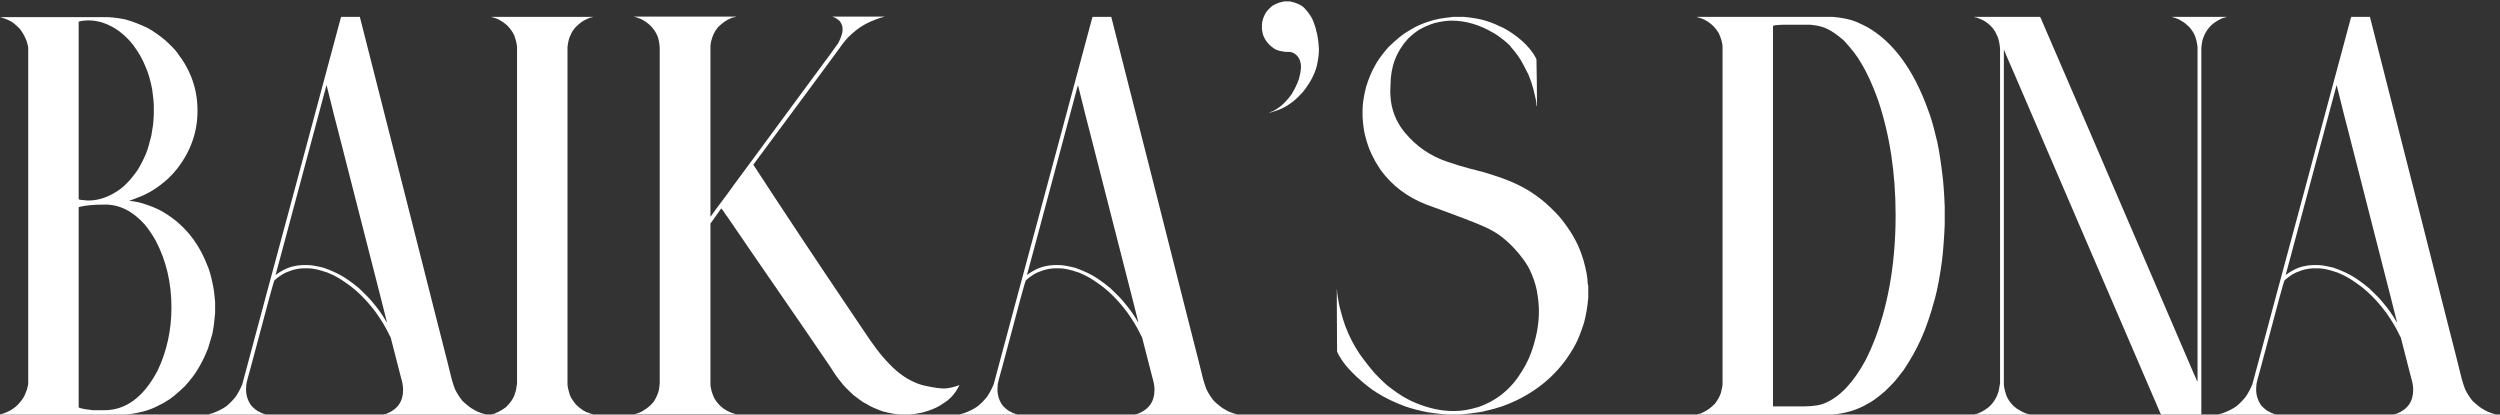
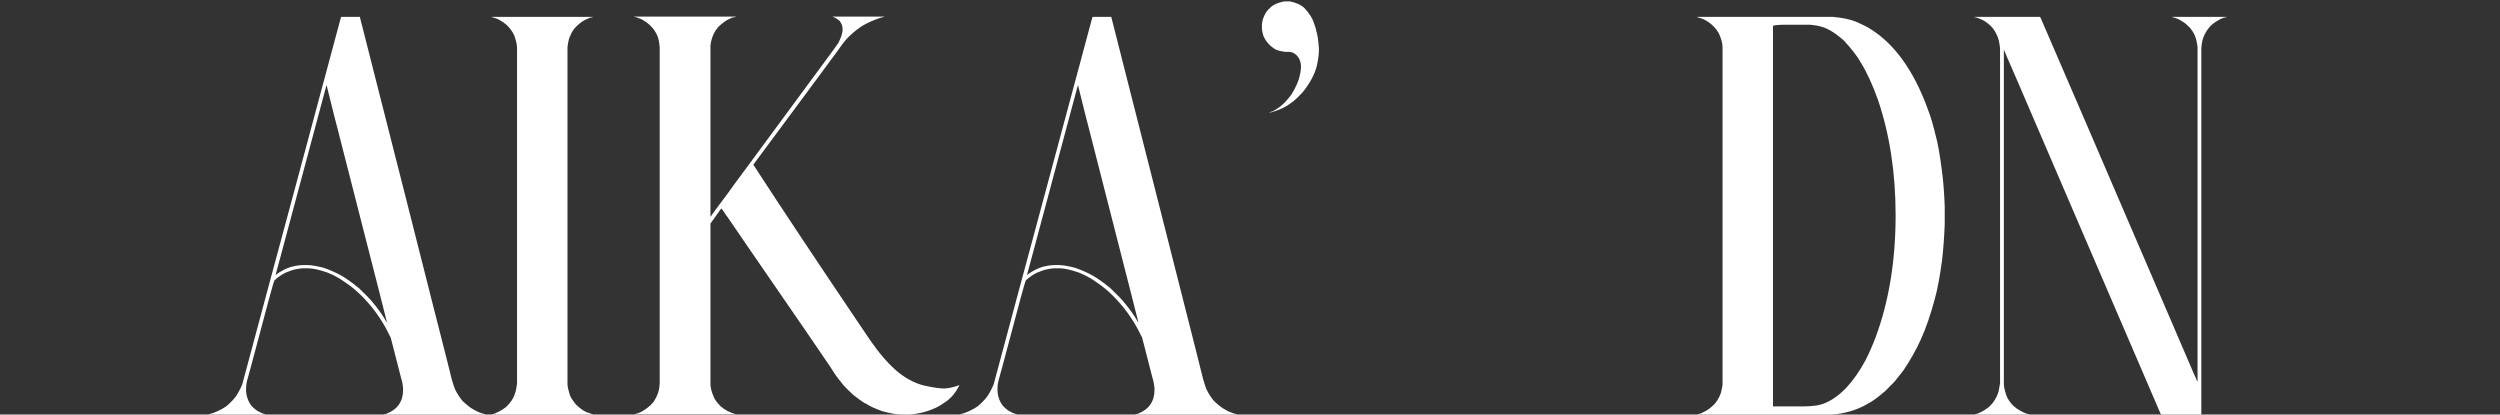
<svg xmlns="http://www.w3.org/2000/svg" width="585" height="97" viewBox="0 0 585 97" fill="none">
  <rect x="0" y="0" width="585" height="97" fill="#333333" stroke="none" />
-   <path d="M550.215 3.941H554.595V4.068L565.513 47.042L571.924 72.369C574.674 83.118 576.05 88.556 576.05 88.683C576.304 89.571 576.558 90.354 576.812 91.031C577.277 92.005 577.869 92.936 578.589 93.824C579.731 94.882 580.578 95.538 581.128 95.792C581.763 96.215 582.609 96.575 583.667 96.871C583.921 96.913 584.048 96.956 584.048 96.998H560.117C560.117 96.956 560.35 96.892 560.815 96.808C563.397 95.792 564.688 93.93 564.688 91.222C564.688 90.375 564.518 89.402 564.18 88.302L561.768 78.907C561.725 78.907 561.556 78.59 561.26 77.955C560.54 76.474 559.567 74.866 558.34 73.131C556.097 70.126 553.706 67.778 551.167 66.085C550.024 65.239 548.649 64.477 547.041 63.8C545.094 63.123 543.571 62.784 542.471 62.784H541.074C539.805 62.911 538.789 63.144 538.027 63.482C536.927 63.821 535.785 64.519 534.6 65.577C534.473 65.789 534.071 67.143 533.394 69.64L529.141 85.572C528.379 88.238 527.998 89.719 527.998 90.016C527.956 90.523 527.935 90.883 527.935 91.095C527.935 92.534 528.358 93.824 529.204 94.967C530.008 95.771 530.622 96.236 531.045 96.363C531.426 96.617 531.891 96.808 532.441 96.935C532.526 96.935 532.568 96.956 532.568 96.998H519.111C519.111 96.956 519.45 96.85 520.127 96.681C521.396 96.215 522.476 95.665 523.364 95.03C524.253 94.269 524.972 93.528 525.522 92.809C526.115 91.92 526.623 90.968 527.046 89.952C527.427 88.513 529.373 81.256 532.886 68.18C532.928 68.053 535.256 59.42 539.868 42.281C541.561 36.06 544.904 23.619 549.897 4.957C550.067 4.28 550.173 3.941 550.215 3.941ZM546.724 20.064L536.123 59.61L534.854 64.308H534.917C536.44 63.165 537.985 62.467 539.551 62.213C539.847 62.128 540.418 62.065 541.265 62.023H542.28C543.127 62.023 544.396 62.234 546.089 62.657C547.528 63.165 548.797 63.715 549.897 64.308C551.167 64.985 552.669 66.043 554.404 67.481C556.055 69.047 557.134 70.169 557.642 70.846C558.869 72.284 559.927 73.787 560.815 75.353H560.879V75.289C560.837 75.204 560.329 73.194 559.355 69.259C552.965 44.291 549.601 31.131 549.263 29.776C549.178 29.565 548.374 26.37 546.851 20.191V20.064H546.724Z" fill="white" />
  <path d="M461.982 3.941H477.344C477.428 3.984 477.64 4.428 477.979 5.274C488.092 28.676 493.509 41.245 494.229 42.98C494.313 43.191 497.529 50.66 503.877 65.387C509.971 79.521 513.145 86.905 513.398 87.54C513.864 88.513 514.097 89.064 514.097 89.19H514.224V10.987C514.097 9.929 513.885 9.041 513.589 8.321C513.335 7.729 512.954 7.115 512.446 6.48C511.685 5.719 511.092 5.232 510.669 5.021C510.034 4.597 509.336 4.28 508.574 4.068C508.32 4.026 508.193 3.984 508.193 3.941H521.079C521.079 3.984 520.783 4.068 520.19 4.195C519.429 4.492 518.604 4.978 517.715 5.655C516.572 6.671 515.789 7.94 515.366 9.464C515.239 10.056 515.155 10.649 515.112 11.241V96.998H505.718C505.633 96.956 505.422 96.511 505.083 95.665L488.96 58.214L471.567 17.779C469.832 13.844 468.965 11.812 468.965 11.685H468.901V89.825C468.901 90.46 469.092 91.349 469.473 92.491C469.769 93.338 470.361 94.205 471.25 95.094C471.335 95.094 471.525 95.242 471.821 95.538C473.091 96.384 474.106 96.85 474.868 96.935V96.998H461.982C461.982 96.956 462.3 96.871 462.935 96.744C462.935 96.659 463.104 96.575 463.442 96.49C463.993 96.236 464.627 95.834 465.347 95.284C466.489 94.269 467.272 92.999 467.695 91.476C467.822 90.883 467.928 90.291 468.013 89.698V11.241C467.843 9.718 467.547 8.618 467.124 7.94C466.828 7.263 466.405 6.65 465.854 6.1C465.05 5.296 464.183 4.724 463.252 4.386C462.66 4.132 462.236 4.005 461.982 4.005V3.941Z" fill="white" />
  <path d="M397.109 3.941H428.848C431.175 4.153 432.995 4.534 434.307 5.084C435.28 5.507 436.169 5.93 436.973 6.354C443.066 9.866 447.806 16.34 451.191 25.777C451.784 27.301 452.376 29.311 452.969 31.808C453.434 33.373 453.921 36.145 454.429 40.123C454.725 42.281 454.937 44.99 455.063 48.248V52.565C454.937 55.654 454.725 58.468 454.429 61.007C453.921 64.731 453.371 67.672 452.778 69.83C451.763 73.639 450.662 76.834 449.478 79.415C448.462 81.7 447.108 84.112 445.415 86.651L443.765 88.746C443.468 89.169 442.601 90.079 441.162 91.476C439.427 92.999 437.988 94.036 436.846 94.586C435.957 95.136 434.751 95.665 433.228 96.173C431.366 96.681 430.011 96.935 429.165 96.935C429.165 96.977 429.059 96.998 428.848 96.998H397.109C397.109 96.956 397.406 96.871 397.998 96.744C398.04 96.702 398.337 96.554 398.887 96.3C399.606 95.961 400.41 95.348 401.299 94.459C402.188 93.316 402.716 92.195 402.886 91.095C403.013 90.502 403.076 90.121 403.076 89.952V10.987C403.076 10.141 402.78 9.062 402.188 7.75C401.764 7.073 401.383 6.565 401.045 6.227C400.156 5.338 399.204 4.703 398.188 4.322C397.511 4.111 397.152 4.005 397.109 4.005V3.941ZM414.883 6.1V95.03L414.946 95.094C414.989 95.094 415.031 95.094 415.073 95.094C416.427 95.094 418.776 95.094 422.119 95.094C424.362 95.094 426.097 94.797 427.324 94.205C430.71 92.682 433.778 89.381 436.528 84.303C437.332 82.737 438.115 80.96 438.877 78.971C442.008 70.549 443.574 61.007 443.574 50.343C443.574 40.567 442.22 31.638 439.512 23.556C438.242 19.959 436.888 16.996 435.449 14.669C434.688 13.273 433.354 11.537 431.45 9.464C429.927 8.152 428.657 7.263 427.642 6.798C426.753 6.332 425.589 6.015 424.15 5.846C423.896 5.803 423.685 5.782 423.516 5.782H417.422C415.729 5.825 414.883 5.93 414.883 6.1Z" fill="white" />
-   <path d="M340.107 3.941H342.456C343.937 4.068 345.334 4.28 346.646 4.576C348.042 4.915 349.438 5.423 350.835 6.1C351.935 6.523 353.311 7.348 354.961 8.575C356.611 9.845 357.923 11.22 358.896 12.701C359.32 13.421 359.531 13.823 359.531 13.907C359.616 18.393 359.658 21.926 359.658 24.508V24.762H359.531V24.444C359.531 23.894 359.277 22.646 358.77 20.699C358.516 19.768 358.156 18.71 357.69 17.525C357.267 16.679 356.844 15.854 356.421 15.05C355.744 13.738 354.771 12.363 353.501 10.924C353.501 10.797 352.993 10.31 351.978 9.464C350.92 8.618 350.073 8.025 349.438 7.687C346.222 5.782 342.964 4.83 339.663 4.83C338.521 4.83 337.188 5.021 335.664 5.401C334.564 5.74 333.421 6.227 332.236 6.861C331.348 7.411 330.438 8.131 329.507 9.02C326.756 12.024 325.381 15.642 325.381 19.874C325.042 24.233 326.185 27.978 328.809 31.109C331.432 34.241 334.648 36.463 338.457 37.774C340.827 38.578 342.625 39.129 343.853 39.425C345.08 39.721 346.138 39.996 347.026 40.25C347.957 40.504 349.354 40.948 351.216 41.583C353.713 42.472 355.892 43.487 357.754 44.63C359.108 45.476 360.356 46.386 361.499 47.359C363.403 49.052 364.8 50.491 365.688 51.676C367.043 53.453 368.058 55.019 368.735 56.373C369.37 57.558 369.963 59.039 370.513 60.816C371.19 63.186 371.528 65.091 371.528 66.529C371.613 66.529 371.655 66.762 371.655 67.228V69.703C371.444 71.946 371.105 73.914 370.64 75.606C369.92 77.807 369.264 79.457 368.672 80.558C365.583 86.355 360.97 90.735 354.834 93.697C352.676 94.755 350.327 95.559 347.788 96.109C347.069 96.321 345.841 96.533 344.106 96.744C343.387 96.829 342.583 96.913 341.694 96.998H338.711C336.976 96.871 335.474 96.702 334.204 96.49C332.215 96.109 330.417 95.644 328.809 95.094C326.312 94.163 324.154 93.126 322.334 91.983C320.853 91.095 319.16 89.762 317.256 87.984C315.902 86.672 314.928 85.593 314.336 84.747C313.532 83.605 313.045 82.758 312.876 82.208C312.834 75.86 312.812 71.861 312.812 70.211V67.799C312.855 67.799 312.876 67.82 312.876 67.862V68.307C313.13 70.253 313.405 71.713 313.701 72.686C313.997 73.871 314.357 75.056 314.78 76.241C315.669 78.611 316.769 80.769 318.081 82.716C319.308 84.451 320.514 85.995 321.699 87.35C323.18 88.915 324.323 89.995 325.127 90.587C326.396 91.56 327.497 92.322 328.428 92.872C329.824 93.676 331.2 94.311 332.554 94.776C335.135 95.707 337.59 96.173 339.917 96.173H340.488C342.096 96.173 343.937 95.856 346.011 95.221C350.327 93.697 353.691 90.925 356.104 86.905C357.288 85.086 358.219 83.012 358.896 80.685C359.701 77.976 360.103 75.374 360.103 72.877V72.686C360.103 71.332 359.933 69.724 359.595 67.862C359.256 66.296 358.727 64.752 358.008 63.228C357.5 62.128 356.654 60.859 355.469 59.42C354.284 57.981 353.057 56.754 351.787 55.738C350.518 54.68 348.952 53.749 347.09 52.945C345.228 52.099 340.785 50.406 333.76 47.867C329.316 46.132 325.762 43.445 323.096 39.806C322.08 38.24 321.572 37.394 321.572 37.267C320.641 35.658 319.922 33.775 319.414 31.617C319.16 30.686 318.97 29.29 318.843 27.428V25.65C318.843 24.296 319.118 22.519 319.668 20.318C320.26 18.414 320.938 16.785 321.699 15.431C322.376 14.161 323.413 12.722 324.81 11.114C326.799 9.168 328.428 7.856 329.697 7.179C331.136 6.248 332.765 5.507 334.585 4.957C335.812 4.534 337.505 4.216 339.663 4.005C339.79 3.963 339.938 3.941 340.107 3.941Z" fill="white" />
  <path d="M300.498 0.324H301.831C303.312 0.62 304.434 1.128 305.195 1.848C306.296 3.033 307.015 4.112 307.354 5.085C307.777 6.228 307.988 6.926 307.988 7.18C308.285 8.026 308.496 9.401 308.623 11.306V11.75C308.623 12.723 308.454 13.972 308.115 15.495C307.607 17.442 306.528 19.452 304.878 21.525C303.608 22.88 302.699 23.726 302.148 24.064C300.964 24.995 299.461 25.715 297.642 26.223L297.134 26.35H297.007C297.007 26.307 297.324 26.18 297.959 25.969L299.102 25.27C300.117 24.593 301.154 23.535 302.212 22.097C303.312 20.277 303.968 18.754 304.18 17.526C304.264 17.357 304.349 16.786 304.434 15.812V15.749C304.434 14.099 303.799 12.956 302.529 12.321C302.275 12.237 301.979 12.173 301.641 12.131H300.752C299.736 12.004 298.975 11.813 298.467 11.56C297.113 10.755 296.16 9.676 295.61 8.322C295.441 7.73 295.335 7.222 295.293 6.799V5.656C295.378 4.895 295.568 4.217 295.864 3.625C296.118 2.99 296.605 2.355 297.324 1.721C297.959 1.086 299.017 0.62 300.498 0.324Z" fill="white" />
-   <path d="M255.684 3.941H260.063V4.068L270.981 47.042L277.393 72.369C280.143 83.118 281.519 88.556 281.519 88.683C281.772 89.571 282.026 90.354 282.28 91.031C282.746 92.005 283.338 92.936 284.058 93.824C285.2 94.882 286.047 95.538 286.597 95.792C287.231 96.215 288.078 96.575 289.136 96.871C289.39 96.913 289.517 96.956 289.517 96.998H265.586C265.586 96.956 265.819 96.892 266.284 96.808C268.866 95.792 270.156 93.93 270.156 91.222C270.156 90.375 269.987 89.402 269.648 88.302L267.236 78.907C267.194 78.907 267.025 78.59 266.729 77.955C266.009 76.474 265.036 74.866 263.809 73.131C261.566 70.126 259.175 67.778 256.636 66.085C255.493 65.239 254.118 64.477 252.51 63.8C250.563 63.123 249.04 62.784 247.939 62.784H246.543C245.273 62.911 244.258 63.144 243.496 63.482C242.396 63.821 241.253 64.519 240.068 65.577C239.941 65.789 239.539 67.143 238.862 69.64L234.609 85.572C233.848 88.238 233.467 89.719 233.467 90.016C233.424 90.523 233.403 90.883 233.403 91.095C233.403 92.534 233.826 93.824 234.673 94.967C235.477 95.771 236.09 96.236 236.514 96.363C236.895 96.617 237.36 96.808 237.91 96.935C237.995 96.935 238.037 96.956 238.037 96.998H224.58C224.58 96.956 224.919 96.85 225.596 96.681C226.865 96.215 227.944 95.665 228.833 95.03C229.722 94.269 230.441 93.528 230.991 92.809C231.584 91.92 232.091 90.968 232.515 89.952C232.896 88.513 234.842 81.256 238.354 68.18C238.397 68.053 240.724 59.42 245.337 42.281C247.03 36.06 250.373 23.619 255.366 4.957C255.535 4.28 255.641 3.941 255.684 3.941ZM252.192 20.064L241.592 59.61L240.322 64.308H240.386C241.909 63.165 243.454 62.467 245.02 62.213C245.316 62.128 245.887 62.065 246.733 62.023H247.749C248.595 62.023 249.865 62.234 251.558 62.657C252.996 63.165 254.266 63.715 255.366 64.308C256.636 64.985 258.138 66.043 259.873 67.481C261.523 69.047 262.603 70.169 263.11 70.846C264.338 72.284 265.396 73.787 266.284 75.353H266.348V75.289C266.305 75.204 265.798 73.194 264.824 69.259C258.434 44.291 255.07 31.131 254.731 29.776C254.647 29.565 253.843 26.37 252.319 20.191V20.064H252.192Z" fill="white" />
+   <path d="M255.684 3.941H260.063V4.068L270.981 47.042C280.143 83.118 281.519 88.556 281.519 88.683C281.772 89.571 282.026 90.354 282.28 91.031C282.746 92.005 283.338 92.936 284.058 93.824C285.2 94.882 286.047 95.538 286.597 95.792C287.231 96.215 288.078 96.575 289.136 96.871C289.39 96.913 289.517 96.956 289.517 96.998H265.586C265.586 96.956 265.819 96.892 266.284 96.808C268.866 95.792 270.156 93.93 270.156 91.222C270.156 90.375 269.987 89.402 269.648 88.302L267.236 78.907C267.194 78.907 267.025 78.59 266.729 77.955C266.009 76.474 265.036 74.866 263.809 73.131C261.566 70.126 259.175 67.778 256.636 66.085C255.493 65.239 254.118 64.477 252.51 63.8C250.563 63.123 249.04 62.784 247.939 62.784H246.543C245.273 62.911 244.258 63.144 243.496 63.482C242.396 63.821 241.253 64.519 240.068 65.577C239.941 65.789 239.539 67.143 238.862 69.64L234.609 85.572C233.848 88.238 233.467 89.719 233.467 90.016C233.424 90.523 233.403 90.883 233.403 91.095C233.403 92.534 233.826 93.824 234.673 94.967C235.477 95.771 236.09 96.236 236.514 96.363C236.895 96.617 237.36 96.808 237.91 96.935C237.995 96.935 238.037 96.956 238.037 96.998H224.58C224.58 96.956 224.919 96.85 225.596 96.681C226.865 96.215 227.944 95.665 228.833 95.03C229.722 94.269 230.441 93.528 230.991 92.809C231.584 91.92 232.091 90.968 232.515 89.952C232.896 88.513 234.842 81.256 238.354 68.18C238.397 68.053 240.724 59.42 245.337 42.281C247.03 36.06 250.373 23.619 255.366 4.957C255.535 4.28 255.641 3.941 255.684 3.941ZM252.192 20.064L241.592 59.61L240.322 64.308H240.386C241.909 63.165 243.454 62.467 245.02 62.213C245.316 62.128 245.887 62.065 246.733 62.023H247.749C248.595 62.023 249.865 62.234 251.558 62.657C252.996 63.165 254.266 63.715 255.366 64.308C256.636 64.985 258.138 66.043 259.873 67.481C261.523 69.047 262.603 70.169 263.11 70.846C264.338 72.284 265.396 73.787 266.284 75.353H266.348V75.289C266.305 75.204 265.798 73.194 264.824 69.259C258.434 44.291 255.07 31.131 254.731 29.776C254.647 29.565 253.843 26.37 252.319 20.191V20.064H252.192Z" fill="white" />
  <path d="M148.408 3.879H172.212C172.212 3.964 171.895 4.048 171.26 4.133C171.26 4.175 171.048 4.281 170.625 4.45C169.863 4.789 169.017 5.402 168.086 6.291C168.044 6.376 167.832 6.651 167.451 7.116C166.774 8.216 166.372 9.401 166.245 10.671C166.245 10.671 166.245 10.777 166.245 10.988V50.661H166.309C166.478 50.365 167.79 48.588 170.244 45.329C170.329 45.16 172.127 42.705 175.64 37.966L190.239 18.161C193.667 13.549 195.635 10.861 196.143 10.1C196.735 8.957 197.074 8.005 197.158 7.243V6.545C197.116 6.037 196.904 5.508 196.523 4.958C196.016 4.493 195.529 4.175 195.063 4.006C194.894 3.964 194.81 3.921 194.81 3.879H206.997C206.997 3.921 206.637 4.027 205.918 4.196C204.31 4.746 202.977 5.339 201.919 5.974C200.903 6.566 199.74 7.497 198.428 8.767C197.581 9.698 196.714 10.819 195.825 12.131C195.741 12.216 193.35 15.453 188.652 21.843C188.568 21.927 184.442 27.492 176.274 38.537C183.299 49.328 191.213 61.241 200.015 74.274L203.569 79.543C205.643 82.547 207.695 84.939 209.727 86.716C211.8 88.493 213.958 89.657 216.201 90.207C218.486 90.715 220.137 90.948 221.152 90.905C222.21 90.821 223.289 90.567 224.39 90.144L224.517 90.08C223.755 91.688 222.739 92.958 221.47 93.889C220.539 94.566 219.714 95.074 218.994 95.412C217.979 95.878 216.899 96.258 215.757 96.555C214.318 96.851 213.324 96.999 212.773 96.999H210.869C209.896 96.999 208.436 96.745 206.489 96.237C204.627 95.56 203.358 94.968 202.681 94.46C202.427 94.46 201.432 93.783 199.697 92.429C198.216 91.075 197.243 90.059 196.777 89.382C196.016 88.493 195.212 87.351 194.365 85.954C191.657 82.019 189.562 78.951 188.081 76.75C178.221 62.447 172.275 53.793 170.244 50.788C170.202 50.788 169.863 50.301 169.229 49.328L168.784 48.757L166.245 52.312V89.826C166.245 90.672 166.499 91.688 167.007 92.873C167.261 93.508 167.811 94.248 168.657 95.095C169.631 95.941 170.752 96.534 172.021 96.872H172.148V96.936H148.472V96.872H148.599C149.741 96.66 150.968 95.962 152.28 94.777C152.28 94.735 152.492 94.502 152.915 94.079C153.55 93.106 153.973 92.154 154.185 91.223C154.269 90.799 154.333 90.27 154.375 89.636V11.179C154.29 9.951 154.1 8.999 153.804 8.322C153.042 6.63 151.772 5.339 149.995 4.45C149.149 4.112 148.62 3.942 148.408 3.942V3.879Z" fill="white" />
  <path d="M115.02 3.941H138.823C138.823 3.984 138.506 4.068 137.871 4.195C137.871 4.238 137.554 4.386 136.919 4.64C136.242 4.978 135.501 5.549 134.697 6.354C134.105 7.031 133.724 7.623 133.555 8.131C133.216 8.681 132.962 9.633 132.793 10.987V89.952C132.835 90.587 133.026 91.433 133.364 92.491C133.576 93.041 134.041 93.761 134.761 94.649C135.946 95.792 136.961 96.448 137.808 96.617C138.019 96.744 138.337 96.85 138.76 96.935V96.998H115.02C115.02 96.956 115.316 96.871 115.908 96.744C115.908 96.659 116.077 96.575 116.416 96.49C116.966 96.236 117.622 95.834 118.384 95.284C119.526 94.184 120.225 93.126 120.479 92.11C120.69 91.645 120.859 90.862 120.986 89.762V11.178C120.986 10.501 120.775 9.549 120.352 8.321C119.971 7.475 119.399 6.671 118.638 5.909C117.495 4.894 116.289 4.259 115.02 4.005V3.941Z" fill="white" />
  <path d="M79.853 3.941H84.233V4.068L95.151 47.042L101.562 72.369C104.313 83.118 105.688 88.556 105.688 88.683C105.942 89.571 106.196 90.354 106.45 91.031C106.916 92.005 107.508 92.936 108.228 93.824C109.37 94.882 110.216 95.538 110.767 95.792C111.401 96.215 112.248 96.575 113.306 96.871C113.56 96.913 113.687 96.956 113.687 96.998H89.756C89.756 96.956 89.989 96.892 90.454 96.808C93.035 95.792 94.326 93.93 94.326 91.222C94.326 90.375 94.157 89.402 93.818 88.302L91.406 78.907C91.364 78.907 91.195 78.59 90.898 77.955C90.179 76.474 89.206 74.866 87.978 73.131C85.736 70.126 83.345 67.778 80.806 66.085C79.663 65.239 78.288 64.477 76.68 63.8C74.733 63.123 73.21 62.784 72.109 62.784H70.713C69.443 62.911 68.428 63.144 67.666 63.482C66.566 63.821 65.423 64.519 64.238 65.577C64.111 65.789 63.709 67.143 63.032 69.64L58.779 85.572C58.018 88.238 57.637 89.719 57.637 90.016C57.594 90.523 57.573 90.883 57.573 91.095C57.573 92.534 57.996 93.824 58.843 94.967C59.647 95.771 60.26 96.236 60.684 96.363C61.065 96.617 61.53 96.808 62.08 96.935C62.165 96.935 62.207 96.956 62.207 96.998H48.75C48.75 96.956 49.089 96.85 49.766 96.681C51.035 96.215 52.114 95.665 53.003 95.03C53.892 94.269 54.611 93.528 55.161 92.809C55.754 91.92 56.261 90.968 56.685 89.952C57.065 88.513 59.012 81.256 62.524 68.18C62.567 68.053 64.894 59.42 69.507 42.281C71.2 36.06 74.543 23.619 79.536 4.957C79.705 4.28 79.811 3.941 79.853 3.941ZM76.362 20.064L65.762 59.61L64.492 64.308H64.556C66.079 63.165 67.624 62.467 69.189 62.213C69.486 62.128 70.057 62.065 70.903 62.023H71.919C72.765 62.023 74.035 62.234 75.728 62.657C77.166 63.165 78.436 63.715 79.536 64.308C80.806 64.985 82.308 66.043 84.043 67.481C85.693 69.047 86.772 70.169 87.28 70.846C88.507 72.284 89.565 73.787 90.454 75.353H90.518V75.289C90.475 75.204 89.967 73.194 88.994 69.259C82.604 44.291 79.24 31.131 78.901 29.776C78.817 29.565 78.013 26.37 76.489 20.191V20.064H76.362Z" fill="white" />
-   <path d="M0 4.008H25.264C26.745 4.092 28.141 4.283 29.453 4.579C31.104 5.045 32.839 5.722 34.658 6.61C36.012 7.372 37.367 8.324 38.721 9.467C40.286 10.906 41.26 11.942 41.641 12.577C44.688 16.555 46.211 20.956 46.211 25.78V25.907C46.211 25.95 46.211 25.992 46.211 26.034C46.211 30.901 44.624 35.386 41.45 39.491C40.858 40.253 40.16 41.015 39.355 41.776C38.086 42.919 36.859 43.85 35.674 44.569C34.489 45.289 33.241 45.881 31.929 46.347C31.675 46.474 31.104 46.685 30.215 46.981C31.738 47.151 33.008 47.426 34.023 47.807C35.335 48.23 36.478 48.695 37.451 49.203C42.529 51.954 46.19 56.185 48.433 61.898C48.94 62.999 49.385 64.522 49.766 66.469C50.02 67.569 50.21 68.966 50.337 70.658V73.261C50.21 74.954 49.998 76.561 49.702 78.085C49.321 79.439 48.983 80.582 48.687 81.513C48.009 83.248 47.248 84.814 46.401 86.21C45.64 87.522 44.582 88.918 43.227 90.399C41.281 92.261 39.779 93.467 38.721 94.018C38.255 94.314 37.747 94.589 37.197 94.843C36.012 95.478 34.764 95.964 33.452 96.303C31.59 96.768 30.088 97.001 28.945 97.001H0V96.938H0.19C2.01 96.43 3.449 95.562 4.507 94.335C5.311 93.446 5.84 92.558 6.094 91.669C6.263 91.373 6.432 90.78 6.602 89.892V11.117C6.39 9.678 5.755 8.24 4.697 6.801C3.639 5.743 2.856 5.108 2.349 4.896C1.629 4.516 0.846 4.219 0 4.008ZM18.408 5.15V46.601C18.408 46.727 19.106 46.833 20.503 46.918H20.693C23.105 46.918 25.496 46.093 27.866 44.442C28.713 43.85 29.58 43.046 30.469 42.03C31.696 40.592 32.542 39.364 33.008 38.349C33.05 38.349 33.346 37.756 33.897 36.571C34.32 35.683 34.722 34.455 35.102 32.89C35.356 32.128 35.547 31.197 35.674 30.097C35.843 29.25 35.949 28.171 35.991 26.859V24.828C35.991 24.066 35.864 22.755 35.61 20.893C35.187 18.734 34.679 16.999 34.087 15.688C33.367 13.868 32.394 12.154 31.167 10.546C30.278 9.361 29.157 8.261 27.803 7.245C25.475 5.595 23.105 4.77 20.693 4.77H20.439C19.085 4.854 18.408 4.981 18.408 5.15ZM18.408 48.568V95.287C18.408 95.414 18.874 95.562 19.805 95.731C20.27 95.816 20.905 95.901 21.709 95.985C22.555 95.985 23.465 95.985 24.439 95.985C29.474 95.985 33.621 92.896 36.88 86.718C39.038 82.19 40.117 77.26 40.117 71.928C40.117 66.172 38.89 60.967 36.435 56.312C35.674 54.958 34.828 53.71 33.897 52.567C31.104 49.436 28.014 47.87 24.629 47.87C21.921 47.87 19.868 48.06 18.472 48.441L18.408 48.568Z" fill="white" />
</svg>